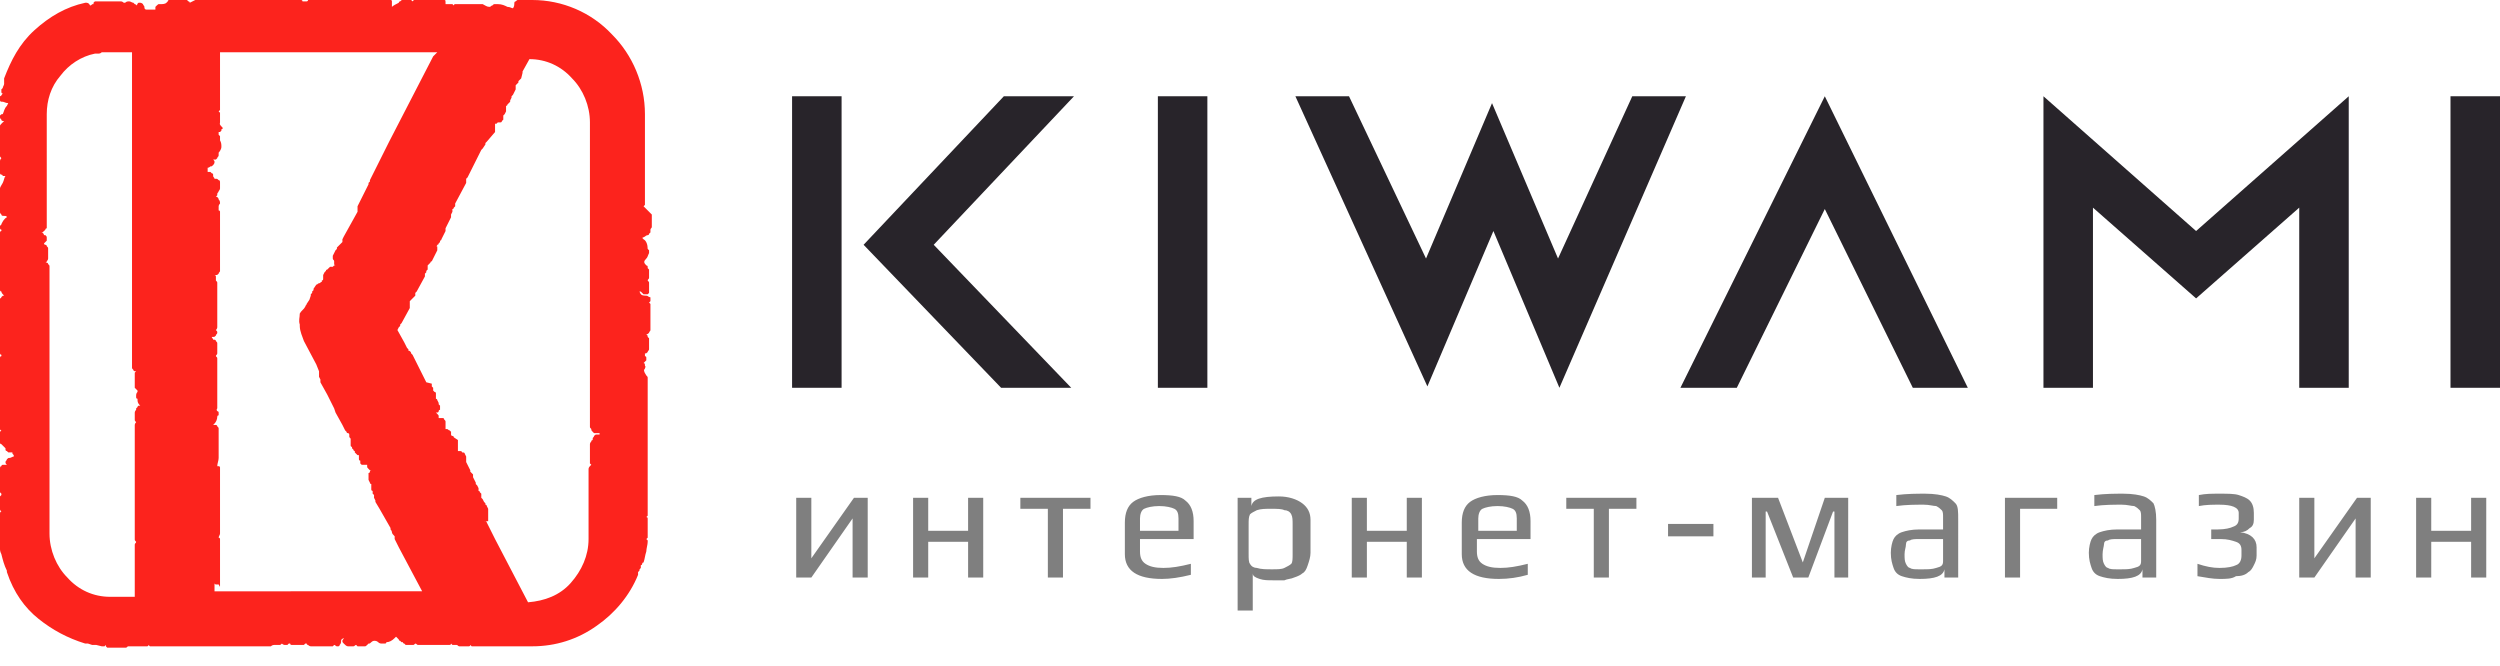
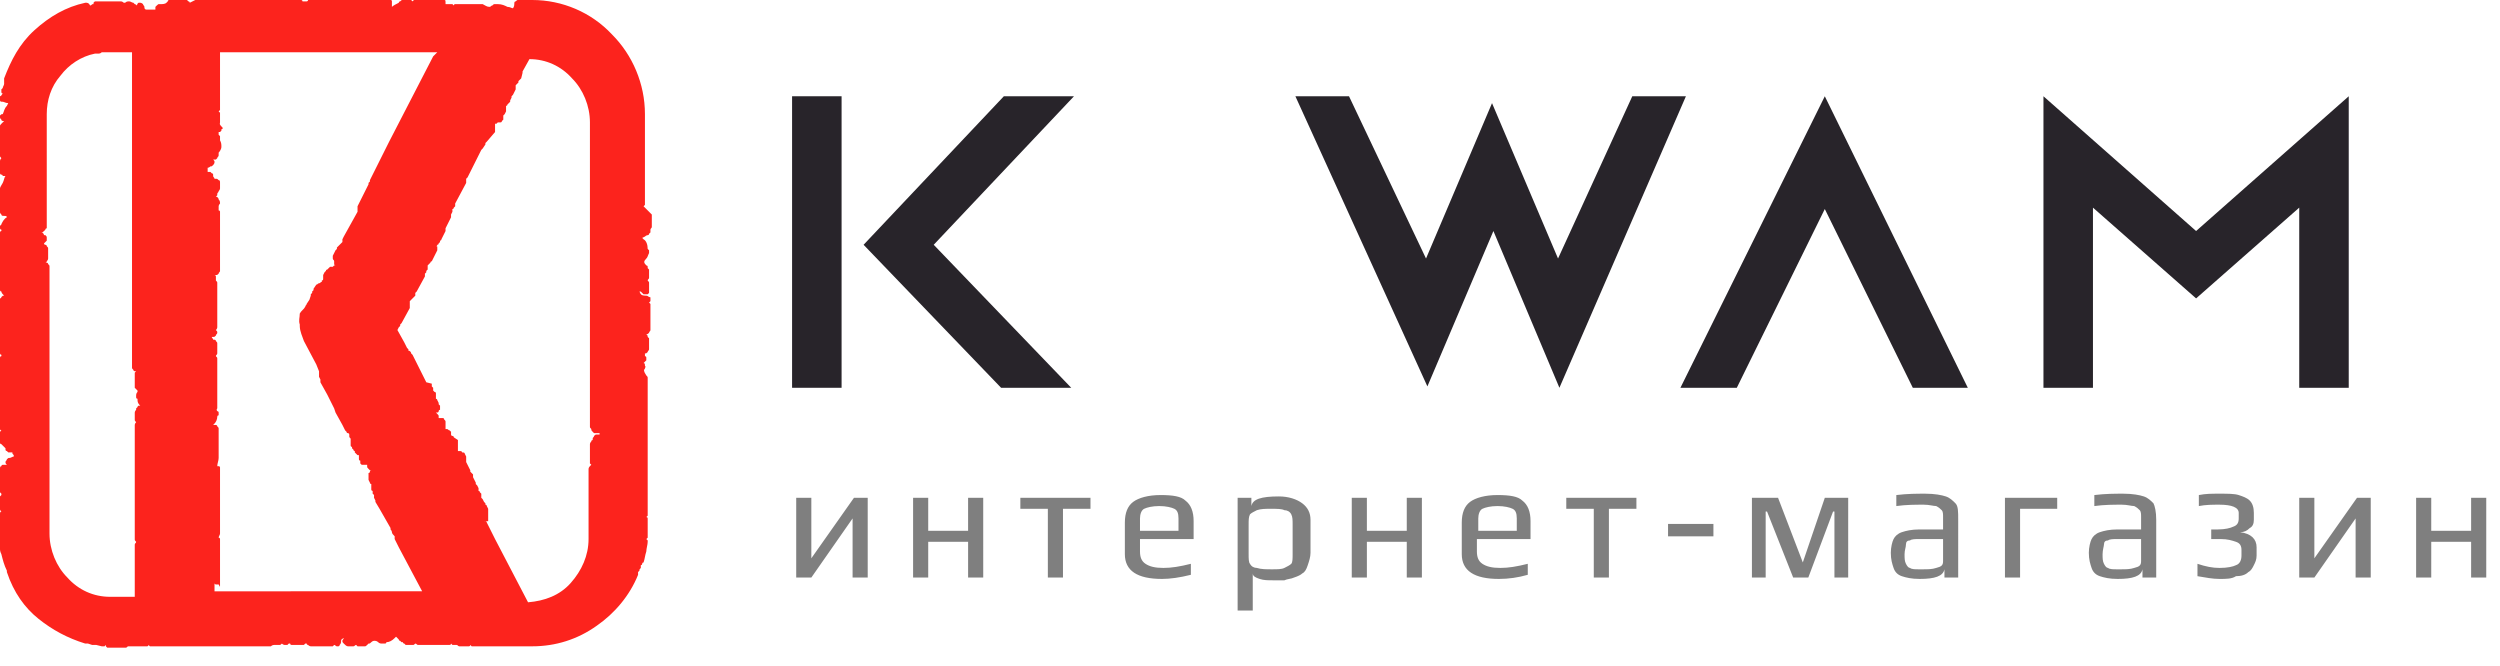
<svg xmlns="http://www.w3.org/2000/svg" version="1.1" id="Слой_1" x="0px" y="0px" viewBox="0 0 181.8 48.4" style="enable-background:new 0 0 181.8 48.4;" xml:space="preserve">
  <style type="text/css">
	.st0{fill:#28242A;}
	.st1{fill:#FC231D;}
	.st2{opacity:0.5;enable-background:new    ;}
</style>
-   <path class="st0" d="M87.8,7h-3.6v21.2h3.6V7z" />
-   <path class="st0" d="M181.8,7h-3.6v21.2h3.6V7z" />
  <path class="st0" d="M61.2,7h-3.6v21.2h3.6V7z" />
  <path class="st0" d="M77.9,28.2l-10-10.4L78.1,7H73L62.8,17.8l10,10.4H77.9z" />
  <path class="st0" d="M126.3,28.2l6.4-13l6.4,13h4L132.7,7l-10.5,21.2H126.3z" />
  <path class="st0" d="M118.7,7l-5.4,11.8l-4.8-11.3l-4.8,11.3L98.1,7h-3.9l9.6,21.1l4.8-11.3l4.8,11.4L122.6,7H118.7z" />
  <path class="st0" d="M152.2,28.2V15.1l7.5,6.6l7.5-6.6v13.1h3.6V7l-11.1,9.8L148.6,7v21.2H152.2z" />
  <path class="st1" d="M46.9,8.3c0-2.2-0.9-4.3-2.4-5.8C43,0.9,40.9,0,38.7,0h-1c-0.1,0-0.1,0-0.2,0.1c-0.1,0-0.1,0.1-0.1,0.2  c0,0.2-0.1,0.3-0.1,0.3c-0.1,0-0.2-0.1-0.4-0.1c-0.2-0.1-0.4-0.2-0.7-0.2c0,0,0,0-0.1,0c0,0-0.1,0-0.1,0c-0.1,0-0.1,0-0.2,0.1  c-0.1,0-0.1,0.1-0.2,0.1c-0.2,0-0.3-0.1-0.5-0.2c0,0-0.1,0-0.1,0h-0.9c0,0-0.1,0-0.1,0c0,0,0,0-0.1,0c-0.1,0-0.1,0-0.2,0  c0,0-0.1,0-0.1,0h-0.4c0,0-0.1,0-0.1,0c0,0-0.1,0-0.1,0.1l0,0c0,0-0.1-0.1-0.1-0.1c0,0-0.1,0-0.1,0h0l-0.4,0C32.4,0,32.4,0,32.3,0  h-1.8c0,0-0.1,0-0.1,0c0,0-0.1,0-0.1,0h0c-0.1,0-0.1,0-0.2,0c0,0-0.1,0.1-0.1,0.1c0,0-0.1-0.1-0.1-0.1C29.8,0,29.7,0,29.7,0h-0.4  c-0.1,0-0.1,0-0.2,0.1C29,0.1,29,0.2,29,0.2c-0.2,0.1-0.4,0.2-0.5,0.3c0-0.1,0-0.2,0-0.4c0-0.1-0.1-0.1-0.1-0.2c0,0-0.1,0-0.1,0  c0,0,0,0-0.1,0c-0.1,0-0.2,0.1-0.2,0.1c0,0-0.1-0.1-0.1-0.1c0,0-0.1,0-0.1,0H23c0,0-0.1,0-0.1,0s-0.1,0.1-0.1,0.1  c0,0-0.1-0.1-0.2-0.1h0c-0.1,0-0.1,0-0.1,0c0,0-0.1,0.1-0.1,0.1c0,0,0,0.1-0.1,0.1l-0.1,0l-0.2,0c0-0.1-0.1-0.1-0.1-0.1  c0,0-0.1-0.1-0.2-0.1h-6.1c0,0,0,0-0.1,0c0,0,0,0-0.1,0h-0.1c0,0-0.1,0-0.1,0c0,0-0.1,0-0.1,0l-0.1,0C15,0,15,0,15,0h-0.7  c0,0-0.1,0-0.1,0l-0.2,0.1l-0.2,0.1c0,0,0-0.1-0.1-0.1c0,0-0.1-0.1-0.1-0.1c0,0-0.1,0-0.1,0h0h-0.1h-1c0,0-0.1,0-0.1,0  c0,0-0.1,0-0.1,0.1c0,0-0.1,0.1-0.1,0.1c-0.1,0.1-0.3,0.1-0.4,0.1h-0.1c-0.1,0-0.1,0-0.2,0.1c0,0-0.1,0.1-0.1,0.1c0,0,0,0.1,0,0.1  v0.1l-0.3,0c-0.1,0-0.2,0-0.3,0c-0.1,0-0.2,0-0.2-0.2c0-0.1-0.1-0.1-0.1-0.2c0,0-0.1-0.1-0.2-0.1c0,0-0.1,0-0.1,0c0,0-0.1,0-0.1,0.1  H10L9.9,0.4v0c0,0,0-0.1-0.1-0.1c0,0-0.1-0.1-0.1-0.1c-0.1,0-0.2-0.1-0.3-0.1c-0.1,0-0.2,0-0.3,0.1c0,0,0,0-0.1,0  c0,0-0.1-0.1-0.2-0.1H8.5H8.4H8.3H7.9c0,0,0,0-0.1,0l-0.2,0c0,0-0.1,0-0.1,0H7.4H7.3c0,0,0,0-0.1,0l-0.1,0c0,0-0.1,0-0.1,0  c0,0-0.1,0-0.1,0c0,0-0.1,0.1-0.1,0.1l0,0.1c-0.1,0-0.1,0-0.2,0.1c0,0-0.1,0-0.1-0.1c0,0-0.1-0.1-0.2-0.1c0,0,0,0-0.1,0  c-1.4,0.3-2.6,1-3.7,2S0.8,4.4,0.3,5.7c0,0,0,0.1,0,0.1c0,0.1,0,0.2,0,0.3c0,0.1-0.1,0.2-0.1,0.3c0,0-0.1,0.1-0.1,0.1  c0,0.1,0,0.1,0,0.1c0,0,0,0.1,0,0.1c0,0,0,0.1,0.1,0.1C0.1,6.9,0.1,7,0,7c0,0,0,0.1,0,0.1v0c0,0.1,0,0.1,0,0.2  c0,0.1,0.1,0.1,0.2,0.1c0.1,0,0.2,0.1,0.4,0.1L0.5,7.7C0.3,7.9,0.3,8.1,0.2,8.3c-0.1,0-0.1,0-0.2,0.1C0,8.4,0,8.4,0,8.4s0,0.1,0,0.1  v0c0,0.1,0,0.1,0.1,0.2c0,0.1,0.1,0.1,0.2,0.1h0c0,0,0,0,0,0C0.2,8.9,0.1,9,0.1,9l0,0C0,9.1,0,9.1,0,9.2c0,0,0,0.1,0,0.1v0.7  c0,0,0,0.1,0,0.1c0,0.1,0,0.2,0,0.3c0,0.1,0,0.2,0,0.2v0.7c0,0.1,0,0.1,0.1,0.2c0,0-0.1,0.1-0.1,0.2v0.1c0,0,0,0.1,0,0.1  c0,0,0,0.1,0,0.1v0.1c0,0,0,0,0,0.1c0,0,0,0,0,0.1v0.2c0,0,0,0.1,0,0.1c0,0,0,0.1,0.1,0.1c0,0,0.1,0,0.1,0.1c0,0,0.1,0,0.1,0h0.1  c-0.1,0.1-0.1,0.3-0.2,0.5C0.1,13.5,0,13.6,0,13.7c0,0,0,0.1,0,0.1v1.6c0,0.1,0,0.1,0.1,0.2c0,0.1,0.1,0.1,0.2,0.1  c0.1,0,0.2,0,0.2,0.1l0,0c-0.2,0.1-0.3,0.3-0.4,0.5c0,0,0,0.1-0.1,0.1c0,0,0,0.1,0,0.1v0c0,0,0,0.1,0,0.1c0,0,0,0.1,0.1,0.1l0,0.1  C0,16.8,0,16.9,0,16.9v1.5c0,0,0,0,0,0.1c0,0,0,0,0,0.1v1.8c0,0,0,0,0,0.1c0,0,0,0,0,0.1V21c0,0,0,0.1,0,0.1c0,0,0,0.1,0.1,0.1  c0,0.1,0.1,0.2,0.2,0.3c-0.1,0-0.1,0-0.2,0.1c0,0,0,0.1-0.1,0.1c0,0,0,0.1,0,0.1v0.1c0,0,0,0.1,0,0.1c0,0,0,0.1,0,0.1v3.2  c0,0,0,0.1,0,0.1c0,0,0,0.1,0,0.1v0.1c0,0,0,0.1,0,0.1c0,0,0,0.1,0.1,0.1c0,0,0,0.1,0,0.1C0,25.9,0,26,0,26v4.1c0,0,0,0,0,0  c0,0,0,0,0,0.1v0.9c0,0,0,0.1,0,0.1c0,0,0,0.1,0.1,0.1c0,0-0.1,0.1-0.1,0.1c0,0,0,0.1,0,0.1v0.6c0,0,0,0.1,0,0.1c0,0,0,0.1,0.1,0.1  c0,0,0.1,0.1,0.1,0.1c0.1,0.1,0.1,0.1,0.2,0.2c0,0,0,0.1,0,0.1c0,0,0,0.1,0.1,0.1c0,0,0.1,0.1,0.1,0.1c0,0,0.1,0,0.1,0h0.2  c0,0.1,0,0.1,0.1,0.2l0,0.1c-0.1,0-0.2,0.1-0.3,0.1c-0.1,0-0.1,0-0.2,0.1c0,0.1-0.1,0.1-0.1,0.2c0,0.1,0,0.1,0.1,0.2H0.3  c0,0-0.1,0-0.1,0s-0.1,0-0.1,0.1C0,33.9,0,34,0,34.1s0,0.2,0,0.3c0,0-0.1,0.1-0.1,0.2v0.2c0,0,0,0,0,0.1c0,0,0,0,0,0.1v0.3  c0,0.1,0,0.1,0,0.2v0c0,0,0,0.1,0,0.2s0,0.1,0.1,0.1l0.1,0.1c0,0,0,0.1,0,0.1h0c0,0-0.1,0.1-0.1,0.1c0,0,0,0.1,0,0.1  c0,0,0,0.1,0,0.1c0,0,0,0.1,0,0.1V37c0,0.1,0,0.1,0.1,0.2C0,37.2,0,37.3,0,37.4v0.1c0,0,0,0.1,0,0.1c0,0,0,0.1,0,0.1  c0,0-0.1,0.1-0.1,0.2v0.5v0.1c0,0,0,0.1,0,0.1c0,0,0,0.1,0,0.1v0.1c0,0,0,0.1,0,0.1c0,0,0,0.1,0,0.1v0c0,0,0,0,0,0.1c0,0,0,0,0,0.1  v0c0,0,0,0.1,0,0.1c0,0,0,0.1,0,0.1v0.1v0c0,0,0,0,0,0v0c0,0.1,0,0.2,0.1,0.4v0c0,0,0,0,0,0c0,0,0,0,0,0c0,0.1,0,0.2,0.1,0.4  c0,0,0,0,0,0s0,0,0,0c0.1,0.4,0.2,0.8,0.4,1.2c0,0,0,0,0,0v0.1C1,43.1,1.8,44.2,2.8,45c1,0.8,2.1,1.4,3.4,1.8c0,0,0,0,0.1,0l0.1,0  l0.3,0.1h0.1h0.1c0,0,0.1,0,0.1,0l0.4,0.1h0c0.1,0,0.1,0,0.2,0c0,0,0.1-0.1,0.1-0.1c0,0,0,0,0,0.1c0,0,0.1,0.1,0.1,0.1  c0,0,0.1,0,0.1,0h1.2c0.1,0,0.1,0,0.2-0.1h0.1C9.4,47,9.5,47,9.5,47h1.1c0,0,0.1,0,0.1,0c0,0,0.1,0,0.1-0.1c0,0,0.1,0.1,0.1,0.1  c0,0,0.1,0,0.1,0h6.7c0,0,0,0,0.1,0c0,0,0,0,0.1,0h1.6c0.1,0,0.1,0,0.2,0c0.1-0.1,0.2-0.1,0.3-0.1c0,0,0.1,0,0.1,0c0,0,0.1,0,0.1,0  h0.1c0.1,0,0.1,0,0.2-0.1c0.1,0.1,0.2,0.1,0.2,0.1h0.1c0,0,0.1,0,0.1,0c0,0,0.1-0.1,0.1-0.1H21h0.1c0,0.1,0.1,0.1,0.1,0.1  c0,0,0.1,0,0.2,0h0.1c0.1,0,0.1,0,0.1,0c0,0,0.1,0,0.1,0H22c0,0,0.1,0,0.1,0c0,0,0.1-0.1,0.1-0.1c0,0,0.1,0,0.1,0  c0,0.1,0.1,0.1,0.1,0.1c0,0,0.1,0.1,0.2,0.1h0.5h0.1c0,0,0.1,0,0.1,0h0.8c0.1,0,0.1,0,0.1,0c0,0,0.1-0.1,0.1-0.1  c0.1,0,0.1,0.1,0.2,0.1c0,0,0.1,0,0.1,0c0.1,0,0.1-0.1,0.1-0.1c0,0,0.1-0.1,0.1-0.2c0-0.2,0-0.2,0.2-0.3c0,0.1-0.1,0.1-0.1,0.2  s0,0.1,0.1,0.2c0.1,0.1,0.2,0.2,0.3,0.2c0,0,0.1,0,0.1,0h0.2c0,0,0.1,0,0.1,0c0.1,0,0.1-0.1,0.2-0.1c0,0,0.1,0.1,0.1,0.1  c0,0,0.1,0,0.1,0h0.4c0.1,0,0.1,0,0.2-0.1c0,0,0.1-0.1,0.1-0.1c0.1,0,0.1,0,0.2-0.1c0.1-0.1,0.2-0.1,0.2-0.1c0.1,0,0.2,0,0.3,0.1  c0.1,0.1,0.2,0.1,0.3,0.1h0.1c0,0,0.1,0,0.1,0c0,0,0.1,0,0.1-0.1h0c0.2,0,0.4-0.1,0.6-0.3l0.1-0.1l0.1,0.1l0.1,0.1  c0,0,0,0.1,0.1,0.1c0,0,0.1,0.1,0.1,0.1c0,0,0.1,0,0.1,0c0,0,0,0.1,0.1,0.1c0,0,0.1,0.1,0.1,0.1c0,0,0.1,0,0.1,0H30  c0.1,0,0.1,0,0.2-0.1c0.1,0,0.1,0.1,0.2,0.1h0.4c0,0,0.1,0,0.1,0h0c0,0,0,0,0.1,0h0.2h0.1h0c0,0,0.1,0,0.1,0h1.2c0,0,0.1,0,0.1,0  c0,0,0.1,0,0.1-0.1v0l0.1,0.1c0,0,0.1,0,0.1,0c0.1,0,0.1,0,0.2,0c0.1,0,0.1,0.1,0.2,0.1h0.6c0,0,0.1,0,0.1,0c0,0,0.1,0,0.1-0.1  c0,0,0.1,0.1,0.1,0.1c0,0,0.1,0,0.1,0h4.3c1.7,0,3.3-0.5,4.7-1.5c1.3-0.9,2.4-2.2,3-3.7c0-0.1,0-0.1,0-0.2c0,0,0.1-0.1,0.1-0.1  c0-0.1,0-0.1,0.1-0.2c0,0,0-0.1,0-0.1c0,0,0-0.1,0-0.1c0,0,0,0,0,0h0c0,0,0.1,0,0.1-0.1c0,0,0-0.1,0.1-0.1c0.1-0.3,0.1-0.5,0.2-0.8  c0-0.2,0.1-0.5,0.1-0.7c0-0.1,0-0.1,0-0.1c0,0-0.1-0.1-0.1-0.1c0,0,0,0,0,0c0,0,0.1-0.1,0.1-0.1c0,0,0-0.1,0-0.1v-0.5v-0.7  c0,0,0-0.1,0-0.1c0,0,0-0.1-0.1-0.1c0,0,0.1-0.1,0.1-0.1c0,0,0-0.1,0-0.1v-0.1c0,0,0,0,0-0.1c0-0.1,0-0.1,0-0.2c0,0,0-0.1,0-0.1  v-0.4v-2.5v-0.5c0,0,0-0.1,0-0.1c0,0,0-0.1,0-0.1v-0.5c0,0,0,0,0-0.1c0,0,0,0,0-0.1v-0.6c0,0,0-0.1,0-0.1c0,0,0-0.1,0-0.1v-2.1  c0,0,0-0.1,0-0.1c0,0,0-0.1,0-0.1v-1.4c0,0,0,0,0-0.1c0,0,0,0,0-0.1v-0.4c0-0.1,0-0.1-0.1-0.2c-0.2-0.3-0.2-0.4-0.1-0.5  c0-0.1,0.1-0.1,0-0.2c0-0.1,0-0.2-0.1-0.2c0.1-0.1,0.1-0.1,0.2-0.2c0-0.1,0-0.1,0-0.2c0-0.1-0.1-0.1-0.1-0.1c0,0,0-0.1,0-0.1v-0.1  c0.1,0,0.1,0,0.2-0.1c0-0.1,0.1-0.1,0.1-0.2v-0.1c0,0,0-0.1,0-0.1c0,0,0-0.1,0-0.1v-0.1v-0.3c0-0.1,0-0.1,0-0.1c0,0-0.1-0.1-0.1-0.1  c0-0.1,0-0.1-0.1-0.2c0.1,0,0.1,0,0.2-0.1c0-0.1,0.1-0.1,0.1-0.2v-0.3v-1.5c0,0,0-0.1,0-0.1c0,0-0.1-0.1-0.1-0.1  c0,0,0.1-0.1,0.1-0.1c0-0.1,0-0.1,0-0.2c0-0.1,0-0.1-0.1-0.1c0,0-0.1-0.1-0.2-0.1c-0.4,0-0.4-0.1-0.5-0.3c0,0,0.1,0,0.1,0l0,0  c0,0,0,0,0.1,0.1c0,0,0.1,0.1,0.1,0.1c0,0,0.1,0,0.1,0c0.1,0,0.1,0,0.2,0l0,0c0,0,0.1-0.1,0.1-0.1c0,0,0-0.1,0-0.1v-0.6  c0-0.1,0-0.1-0.1-0.2c0-0.1,0.1-0.1,0.1-0.2v-0.5c0,0,0-0.1,0-0.1c0,0-0.1-0.1-0.1-0.1c0,0,0-0.1,0-0.1c0,0,0-0.1-0.1-0.1  c-0.2-0.2-0.2-0.3,0-0.5c0.1-0.1,0.1-0.2,0.2-0.4c0,0,0-0.1,0-0.1c0,0,0-0.1,0-0.1c0,0-0.1-0.1-0.1-0.1c0-0.3-0.1-0.6-0.3-0.7  l-0.1-0.1l0.2-0.1c0,0,0.1-0.1,0.2-0.1c0,0,0.1,0,0.1-0.1c0,0,0.1-0.1,0.1-0.1c0,0,0-0.1,0-0.1c0,0,0-0.1,0-0.1  c0-0.1,0.1-0.1,0.1-0.2v-0.8c0,0,0-0.1,0-0.1S46.8,15,46.8,15c0,0,0,0,0,0c0,0,0.1-0.1,0.1-0.1c0,0,0-0.1,0-0.1v-2.1  c0,0,0-0.1,0-0.1c0,0,0-0.1,0-0.1V12c0,0,0-0.1,0-0.1c0,0,0-0.1,0-0.1L46.9,8.3z M35.5,37.2c0,0,0-0.1,0-0.1c0,0,0-0.1,0-0.1  l-0.1-0.2c0,0,0-0.1-0.1-0.1c0,0,0-0.1,0-0.1l-0.1-0.1v0v0l-0.1-0.2c0,0-0.1-0.1-0.1-0.1c0,0,0-0.1,0-0.1l0-0.1l0-0.1v0v0l-0.1-0.1  c0,0,0-0.1-0.1-0.1c0,0,0-0.1,0-0.1l0-0.1l-0.1-0.2c0,0,0,0-0.1-0.1c0,0,0,0,0,0c0,0,0-0.1,0-0.1l-0.1-0.2l-0.1-0.2l0,0v0v0l0-0.1  c0,0,0,0,0-0.1l-0.1-0.1c0,0-0.1-0.1-0.1-0.1c0,0,0-0.1,0-0.1L34,33.8l-0.1-0.2c0,0,0,0,0-0.1c0,0,0,0,0-0.1v0l0-0.1c0,0,0,0,0-0.1  l-0.1-0.2c0-0.1-0.1-0.1-0.2-0.1c0-0.1-0.1-0.1-0.2-0.1h0h-0.1c0,0,0-0.1,0-0.1c0,0,0,0,0,0c0,0,0-0.1,0-0.1c0-0.1,0-0.1,0-0.2  c0,0,0-0.1,0-0.1c0,0,0-0.1,0-0.1c0-0.1,0-0.1,0-0.2L33,31.8c0,0,0-0.1-0.1-0.1c0,0-0.1,0-0.1-0.1c0,0,0,0,0,0c0,0,0-0.1,0-0.1  c0,0,0-0.1,0-0.1v0c0,0-0.1-0.1-0.1-0.1c-0.1,0-0.1-0.1-0.2-0.1h-0.1c0-0.1,0-0.2,0-0.3c0,0,0-0.1,0-0.1c0,0,0-0.1,0-0.1  c0-0.1,0-0.1-0.1-0.2c0-0.1-0.1-0.1-0.1-0.1c-0.1,0-0.1,0-0.2,0h-0.1c0,0,0-0.1,0-0.1c0-0.1,0-0.1-0.1-0.2c0,0-0.1-0.1-0.1-0.1l0,0  v0l0.1,0c0,0,0.1,0,0.1-0.1c0,0,0-0.1,0.1-0.1c0-0.1,0-0.1,0-0.2c0,0,0-0.1,0-0.1l0,0c0,0,0,0-0.1-0.1c0,0,0-0.1,0-0.1l-0.1-0.2  c0,0,0-0.1-0.1-0.1c0,0,0-0.1,0-0.1v0v0v0l0-0.1l0,0v-0.1l0-0.1c0,0,0,0,0,0c0,0,0-0.1-0.1-0.1c0,0-0.1-0.1-0.1-0.1  c0-0.1,0-0.1,0-0.2l-0.1-0.1c0,0,0,0,0-0.1c0,0,0,0,0-0.1v0L31,27.8v0l0,0c0,0,0,0,0,0l-0.6-1.2l-0.4-0.8v0l-0.1-0.1  c0-0.1-0.1-0.2-0.2-0.2c0-0.1,0-0.1,0-0.1l-0.1-0.1v0c0,0,0,0,0,0l-0.2-0.4l-0.5-0.9l0.1-0.2c0,0,0,0,0,0c0,0,0,0,0,0l0.1-0.1  c0,0,0-0.1,0-0.1c0,0,0.1-0.1,0.1-0.1l0.6-1.1v0c0,0,0,0,0-0.1c0,0,0,0,0-0.1l0-0.1c0,0,0-0.1,0-0.1s0-0.1,0-0.1c0,0,0,0,0,0  c0.1-0.1,0.2-0.2,0.3-0.3c0,0,0.1-0.1,0.1-0.1l0-0.1c0,0,0-0.1,0-0.1c0,0,0,0,0.1-0.1l0.6-1.1c0,0,0-0.1,0-0.1c0,0,0,0,0-0.1  l0.1-0.1c0,0,0,0,0,0v0l0-0.1v0v0l0.1-0.1c0,0,0-0.1,0-0.1c0,0,0-0.1,0-0.1c0,0,0,0,0-0.1l0.1-0.1l0.1-0.1c0,0,0-0.1,0.1-0.1  l0.4-0.8c0,0,0-0.1,0-0.2c0-0.1,0-0.1-0.1-0.1c0,0,0.1,0,0.1-0.1c0,0,0.1,0,0.1-0.1c0,0,0.1-0.1,0.1-0.1c0,0,0-0.1,0-0.1  c0.1,0,0.1-0.1,0.1-0.1l0.3-0.6c0,0,0,0,0-0.1l0-0.1l0.4-0.8v0c0,0,0,0,0-0.1l0-0.1l0.1-0.2c0,0,0-0.1,0-0.1c0,0,0-0.1,0-0.1  c0,0,0.1,0,0.1-0.1c0,0,0.1-0.1,0.1-0.1l0,0c0,0,0,0,0-0.1c0,0,0,0,0-0.1l0.8-1.5c0,0,0,0,0-0.1c0,0,0,0,0-0.1c0,0,0-0.1,0-0.1  c0,0,0.1-0.1,0.1-0.1l1-2v0l0.1-0.1l0.2-0.3c0,0,0-0.1,0-0.1c0,0,0.1-0.1,0.1-0.1L36,9.6c0,0,0-0.1,0-0.1c0-0.1,0-0.1,0-0.1  c0,0,0,0,0-0.1c0-0.1,0-0.1,0-0.2C36,9,36,9,36,9c0,0,0.1,0,0.1,0c0,0,0.1-0.1,0.1-0.1h0.1c0,0,0.1,0,0.1,0c0,0,0.1,0,0.1-0.1  c0,0,0.1-0.1,0.1-0.1l0-0.1c0,0,0,0,0-0.1c0,0,0,0,0-0.1l0.1-0.1c0,0,0,0,0,0c0,0,0,0,0,0l0.1-0.2c0,0,0,0,0-0.1l0-0.1v0  c0,0,0-0.1,0-0.2c0,0,0.1,0,0.1-0.1c0,0,0.1-0.1,0.1-0.1c0,0,0,0,0.1-0.1l0-0.1v0v0l0.1-0.2c0,0,0-0.1,0-0.1c0,0,0.1-0.1,0.1-0.1  l0.1-0.2v0l0,0l0.1-0.2l0-0.1c0,0,0,0,0-0.1l0-0.1l0.1-0.1v0v0l0.1-0.1c0,0,0,0,0,0c0,0,0,0,0,0l0-0.1l0.1-0.1l0.1-0.1L38,5.3v0  l0-0.1c0,0,0,0,0,0c0,0,0,0,0,0l0.5-0.9c1.2,0,2.3,0.5,3.1,1.4c0.8,0.8,1.3,2,1.3,3.2v14.1c0,0,0,0,0,0.1c0,0,0,0.1,0,0.1v0.1  c0,0,0,0,0,0.1c0,0,0,0,0,0.1v6.2c0,0,0,0,0,0.1c0,0,0,0,0,0.1v1.1c0,0.1,0,0.1,0.1,0.2c0,0.1,0,0.1,0.1,0.2c0,0,0.1,0.1,0.1,0.1  c0,0,0.1,0,0.1,0h0.3c0,0,0,0.1,0,0.1c-0.1,0-0.2,0-0.2,0c-0.1,0-0.1,0-0.2,0.1c0,0.1-0.1,0.1-0.1,0.2c0,0,0,0.1,0,0.1  c-0.1,0-0.1,0.1-0.1,0.1c0,0-0.1,0.1-0.1,0.2v0.3c0,0,0,0,0,0v1c0,0,0,0.1,0,0.1c0,0,0.1,0.1,0.1,0.1c0,0-0.1,0.1-0.1,0.1  c0,0-0.1,0.1-0.1,0.2v0.1c0,0,0,0,0,0c0,0,0,0,0,0v0.2v0c0,0,0,0.1,0,0.1c0,0,0,0.1,0,0.1v1c0,0,0,0.1,0,0.1c0,0,0,0.1,0,0.1v0.3  v1.7v0.2c0,0,0,0,0,0.1c0,0,0,0,0,0.1v1c0,1.2-0.5,2.3-1.3,3.2s-1.9,1.3-3.1,1.4l-2.4-4.6c0,0,0,0,0,0c0,0,0,0,0,0l-0.1-0.2  l-0.4-0.8c0,0,0,0,0,0v0v0l-0.1-0.2c0-0.1-0.1-0.1-0.2-0.1H35.5z M16,42.6C16,42.6,16,42.5,16,42.6v-2.9c0,0,0-0.1,0-0.1  c0,0,0-0.1,0-0.1v-0.2c0,0,0-0.1,0-0.1c0,0,0-0.1-0.1-0.1c0-0.1,0.1-0.2,0.1-0.3c0,0,0-0.1,0-0.1v-1.2c0,0,0,0,0,0c0,0,0,0,0,0V35  c0,0,0-0.1,0-0.1c0,0,0-0.1,0-0.1v0v-0.3c0,0,0,0,0,0c0,0,0,0,0,0v-0.2c0,0,0,0,0,0c0,0,0,0,0,0v-0.2c0,0,0-0.1,0-0.1  c0,0,0-0.1-0.1-0.1c0,0,0,0-0.1,0c0-0.2,0.1-0.4,0.1-0.6l0-0.1c0,0,0,0,0-0.1v-1.9c0-0.1,0-0.1-0.1-0.2c0-0.1-0.1-0.1-0.2-0.1  c0,0-0.1,0-0.1,0l0.1-0.1c0.1-0.1,0.2-0.3,0.2-0.5c0,0,0-0.1,0.1-0.1c0,0,0-0.1,0-0.1c0,0,0-0.1,0-0.1c0,0,0-0.1-0.1-0.1  c0,0-0.1-0.1,0-0.2c0,0,0-0.1,0-0.2v-1.3c0,0,0-0.1,0-0.1c0,0,0-0.1,0-0.1v-0.2c0,0,0,0,0,0v-0.1c0,0,0-0.1,0-0.1v-1.3c0,0,0,0,0,0  c0,0,0,0,0-0.1v-0.1c0-0.1,0-0.1-0.1-0.2c0-0.1,0.1-0.1,0.1-0.2V25c0-0.1,0-0.1-0.1-0.2c0-0.1-0.1-0.1-0.2-0.1  c0-0.1-0.1-0.1-0.1-0.2h0.1c0.1,0,0.1,0,0.2-0.1c0-0.1,0.1-0.1,0.1-0.2v0c0-0.1,0-0.1-0.1-0.2c0,0,0.1-0.1,0.1-0.2v-3.2  c0-0.1,0-0.1-0.1-0.2c0,0,0,0,0-0.1c0-0.1,0-0.1,0-0.2c0-0.1-0.1-0.1-0.1-0.1h0v0h0.1c0.1,0,0.1,0,0.2-0.1c0-0.1,0.1-0.1,0.1-0.2  v-0.3c0,0,0,0,0,0c0,0,0,0,0,0v-3.3c0,0,0-0.1,0-0.1c0,0,0-0.1,0-0.1v-0.4c0,0,0-0.1,0-0.1c0,0,0-0.1-0.1-0.1l0-0.1  c0-0.1,0-0.1,0-0.2v0c0,0,0-0.1,0.1-0.2c0-0.1,0-0.2-0.1-0.3c0-0.1-0.1-0.2-0.2-0.2l0,0c0,0,0.1-0.1,0.1-0.1c0,0,0-0.1,0-0.1  c0-0.1,0.1-0.1,0.1-0.2c0,0,0.1-0.1,0.1-0.2v-0.4c0-0.1,0-0.2-0.1-0.2c-0.1-0.1-0.1-0.1-0.2-0.1h-0.1c0-0.1-0.1-0.1-0.1-0.2  c0,0,0-0.1,0-0.1c0,0,0-0.1-0.1-0.1c0,0-0.1-0.1-0.1-0.1c0,0-0.1,0-0.1,0h-0.1l0-0.1c0-0.1,0-0.1,0-0.2c0,0,0.1,0,0.2-0.1  c0.1,0,0.1,0,0.2-0.1c0,0,0.1-0.1,0.1-0.2c0-0.1,0-0.1-0.1-0.2c0,0,0,0,0,0h0.1c0,0,0.1,0,0.1,0c0,0,0.1-0.1,0.1-0.1  c0-0.1,0.1-0.1,0.1-0.2c0-0.1,0-0.2,0-0.2c0.1-0.1,0.2-0.3,0.2-0.4c0-0.2,0-0.3-0.1-0.5c0,0,0,0,0-0.1c0,0,0-0.1,0-0.1  c0,0,0-0.1,0-0.1l-0.1-0.1c0-0.1,0-0.1,0-0.2l0,0l0.1,0c0,0,0.1-0.1,0.1-0.1c0,0,0-0.1,0-0.1c0.1,0,0.1-0.1,0.1-0.1  C15.9,9,16,9,16,8.9V8.3c0,0,0-0.1,0-0.1c0,0-0.1-0.1-0.1-0.1c0,0,0.1-0.1,0.1-0.1c0,0,0-0.1,0-0.1c0,0,0-0.1,0-0.1c0,0,0-0.1,0-0.1  V6.8c0,0,0,0,0,0V6.2c0,0,0,0,0-0.1c0,0,0,0,0-0.1V3.8h13.6c0.1,0,0.1,0,0.1,0H30c0.1,0,0.1,0,0.2,0l0.1,0c0,0,0.1,0,0.1,0h1.4  L31.6,4l-0.1,0.1l-3.2,6.2c0,0,0,0,0,0v0l-1.4,2.8c0,0,0,0.1,0,0.1c0,0-0.1,0.1-0.1,0.1l0,0.1c0,0,0,0,0,0c0,0,0,0,0,0l-0.8,1.6  c0,0,0,0,0,0.1c0,0,0,0,0,0.1l0,0c0,0,0,0.1,0,0.1c0,0,0,0,0,0.1v0c0,0,0,0,0,0v0l-1,1.8l-0.1,0.2v0l0,0.1c0,0,0,0,0,0v0l0,0.1  L24.5,18c0,0,0,0.1,0,0.1c0,0-0.1,0.1-0.1,0.1l-0.2,0.4c0,0,0,0.1,0,0.1s0,0.1,0,0.1c0,0.1,0.1,0.1,0.1,0.2c0,0,0,0,0,0  c0,0.1,0,0.1,0,0.2c0,0,0,0.1,0.1,0.1c0,0-0.1,0-0.1,0c0,0-0.1,0.1-0.1,0.1h-0.1c0,0-0.1,0-0.1,0c0,0-0.1,0.1-0.1,0.1  c0,0-0.1,0.1-0.1,0.1c0,0-0.1,0-0.1,0.1c0,0-0.1,0.1-0.1,0.1L23.5,20c0,0,0,0.1,0,0.1c0,0.1,0,0.1,0,0.2c0,0,0,0.1-0.1,0.1  c0,0,0,0.1,0,0.1c-0.1,0-0.1,0.1-0.2,0.1c-0.1,0-0.1,0.1-0.2,0.1l-0.2,0.3c0,0,0,0.1,0,0.1c0,0-0.1,0.1-0.1,0.1c0,0,0,0.1,0,0.1  c0,0-0.1,0.1-0.1,0.1l0,0.1l-0.1,0.3l-0.2,0.3v0c0,0.1-0.1,0.1-0.1,0.2v0v0c-0.1,0.2-0.3,0.3-0.4,0.5c0,0,0,0,0,0v0  c0,0.3-0.1,0.5,0,0.8c0,0,0,0,0,0v0.1c0,0.4,0.2,0.8,0.3,1.1l0.9,1.7c0,0,0,0,0,0v0l0.2,0.5l0,0c0,0,0,0,0,0.1l0,0.1c0,0,0,0,0,0.1  c0,0,0,0,0,0.1l0.1,0.2c0,0,0,0,0,0.1c0,0,0,0,0,0.1l0.5,0.9l0.5,1l0.1,0.3l0.5,0.9v0l0.2,0.4v0l0.1,0.1c0,0,0,0.1,0.1,0.1  c0,0,0.1,0,0.1,0.1c0,0,0,0.1,0,0.1v0c0,0.1,0,0.1,0.1,0.2c0,0.1,0,0.1,0,0.2c0,0,0,0,0,0.1c0,0,0,0,0,0.1l0,0.1c0,0,0,0.1,0.1,0.1  c0,0,0,0.1,0,0.1l0.1,0.1c0,0,0,0.1,0.1,0.1c0,0,0,0.1,0,0.1l0,0l0,0c0,0,0,0,0,0l0.1,0.1c0,0,0.1,0.1,0.1,0.1c0,0,0.1,0,0.1,0l0,0  c0,0.1,0,0.2,0,0.3c0,0,0,0.1,0.1,0.1c0,0.1,0,0.1,0,0.2v0c0,0,0.1,0.1,0.1,0.1l0.1,0c0.1,0,0.1,0,0.2,0h0.1c0,0,0,0.1,0,0.1  c0,0.1,0,0.1,0.1,0.2c0,0,0.1,0.1,0.1,0.1l0.1,0v0h0c0,0-0.1,0-0.1,0.1c0,0,0,0.1-0.1,0.1c0,0,0,0.1,0,0.1s0,0.1,0,0.1v0  c0,0,0,0,0,0c0,0,0,0,0,0l0,0.1c0,0,0,0,0,0.1c0,0,0,0.1,0,0.1l0.1,0.2c0,0,0,0.1,0.1,0.1c0,0,0,0.1,0,0.1v0l0,0.1c0,0,0,0,0,0  c0,0,0,0,0,0.1l0,0.1c0,0,0,0,0,0v0c0,0.1,0.1,0.1,0.1,0.1c0,0.1,0,0.1,0,0.2l0.1,0.1c0,0,0,0,0,0.1c0,0,0,0,0,0.1v0l0.1,0.2l0,0  c0,0,0,0,0,0.1l0.3,0.5l0.4,0.7l0.4,0.7c0,0,0,0,0,0.1c0,0,0.1,0.1,0.1,0.2c0,0.1,0.1,0.2,0.2,0.3c0,0.1,0,0.1,0,0.2l0.1,0.2v0  l0.2,0.4l1.7,3.2H15.6v-0.8c0,0.1,0,0.1,0,0.2c0,0.1,0.1,0.1,0.1,0.1c0.1,0,0.1,0,0.2,0C16,42.7,16,42.7,16,42.6z M9.9,27  c0,0-0.1,0.1-0.1,0.1c0,0,0,0.1,0,0.1v0.2c0,0,0,0.1,0,0.1c0,0,0,0.1,0,0.1v0.3c0,0.1,0,0.1,0,0.2c0,0,0,0.1,0,0.1  c0,0,0.1,0.1,0.1,0.1c0,0,0,0,0.1,0.1L10,28.5c-0.1,0.1-0.1,0.2-0.1,0.3c0,0,0,0.1,0,0.1c0,0,0,0.1,0.1,0.1c0,0,0,0,0,0.1  c0,0.2,0.1,0.3,0.2,0.4l-0.1,0c0,0-0.1,0-0.1,0.1c0,0-0.1,0.1-0.1,0.1c0,0,0,0.1,0,0.1c0,0-0.1,0.1-0.1,0.2v0.5c0,0.1,0,0.1,0.1,0.2  c0,0-0.1,0.1-0.1,0.2v0.5V32c0,0,0,0.1,0,0.1c0,0,0,0.1,0,0.1v0.2c0,0,0,0,0,0.1c0,0,0,0.1,0,0.1V33c0,0,0,0,0,0.1c0,0,0,0,0,0v0.2  v5.9c0,0.1,0,0.1,0.1,0.2v0c0,0.1-0.1,0.1-0.1,0.2v3.8H8c-1.2,0-2.3-0.5-3.1-1.4c-0.8-0.8-1.3-2-1.3-3.2v-8.5c0-0.1,0-0.1,0-0.1  c0,0,0-0.1,0-0.1v-0.6c0,0,0,0,0-0.1c0,0,0,0,0-0.1v-6.3v-0.7c0,0,0,0,0-0.1c0,0,0,0,0-0.1v-0.2c0,0,0,0,0-0.1c0,0,0,0,0-0.1v-0.8  c0,0,0-0.1,0-0.1c0,0,0-0.1,0-0.1v-0.8v-0.2c0,0,0-0.1,0-0.1c0,0,0-0.1,0-0.1v-0.1c0-0.1,0-0.1-0.1-0.2c0-0.1-0.1-0.1-0.2-0.1h0h0  c0.1,0,0.1-0.1,0.1-0.1c0,0,0.1-0.1,0.1-0.2v-0.2c0,0,0-0.1,0-0.1c0,0,0-0.1,0-0.1v-0.3c0-0.1,0-0.1-0.1-0.2c0,0,0-0.1-0.1-0.1  s-0.1-0.1-0.1-0.1c0.1-0.1,0.1-0.1,0.2-0.2c0-0.1,0-0.1,0-0.2c0-0.1,0-0.1-0.1-0.2l-0.1,0c0-0.1-0.1-0.2-0.2-0.2h0  c0.1,0,0.1,0,0.2-0.1c0,0,0.1-0.1,0.1-0.1c0,0,0,0,0,0c0,0,0-0.1,0.1-0.1c0,0,0-0.1,0-0.1v-0.4c0,0,0-0.1,0-0.1c0,0,0-0.1,0-0.1  v-0.5v-0.6c0,0,0-0.1,0-0.1c0,0,0-0.1,0-0.1v-0.2c0,0,0,0,0-0.1c0,0,0,0,0-0.1v-0.7V8.3c0-1,0.3-2,1-2.8c0.6-0.8,1.5-1.4,2.5-1.6  h0.1h0.1c0.1,0,0.2,0,0.3-0.1c0.1,0,0.2,0,0.3,0h0.3h1.6v9.3c0,0,0,0,0,0c0,0,0,0,0,0v1.1c0,0,0,0.1,0,0.1c0,0,0,0.1,0,0.1v0.1  c0,0,0,0,0,0.1c0,0,0,0,0,0.1v0.5v0.1c0,0,0,0.1,0,0.1c0,0,0,0.1,0,0.1v7.3v0.8c0,0,0,0,0,0.1c0,0,0,0,0,0.1v0.2c0,0,0,0.1,0,0.1  c0,0,0,0.1,0,0.1v0.6c0,0,0,0,0,0c0,0,0,0,0,0v0.2c0,0,0,0.1,0,0.1c0,0,0,0.1,0,0.1v1v0.2c0,0,0,0.1,0,0.1c0,0,0,0.1,0,0.1v0.1  c0,0.1,0,0.1,0.1,0.2c0,0.1,0.1,0.1,0.2,0.1h0.1L9.9,27z" />
  <path class="st2" d="M63.1,36.2V42H62v-4.3l-3,4.3h-1.1v-5.8h1.1v4.4l3.1-4.4H63.1z M66.4,36.2h1.1v2.4h2.9v-2.4h1.1V42h-1.1v-2.6  h-2.9V42h-1.1V36.2z M76.2,37h-2v-0.8h5.1V37h-2v5h-1.1V37z M84.5,42.1c-1.8,0-2.7-0.6-2.7-1.8v-2.3c0-0.7,0.2-1.2,0.6-1.5  c0.4-0.3,1.1-0.5,2-0.5c0.9,0,1.5,0.1,1.8,0.4c0.4,0.3,0.6,0.8,0.6,1.5v1.3h-3.9v0.9c0,0.4,0.1,0.7,0.4,0.9s0.7,0.3,1.3,0.3  c0.6,0,1.2-0.1,2-0.3v0.8C85.8,42,85.1,42.1,84.5,42.1z M85.7,38.6v-0.9c0-0.4-0.1-0.6-0.3-0.7c-0.2-0.1-0.6-0.2-1.1-0.2  c-0.5,0-0.9,0.1-1.1,0.2c-0.2,0.1-0.3,0.4-0.3,0.7v0.9H85.7z M89.9,36.2h1.1v0.6c0.1-0.5,0.7-0.7,2-0.7c0.7,0,1.3,0.2,1.7,0.5  c0.4,0.3,0.6,0.7,0.6,1.2v2.4c0,0.3-0.1,0.6-0.2,0.9c-0.1,0.3-0.2,0.5-0.4,0.6c-0.1,0.1-0.3,0.2-0.6,0.3c-0.2,0.1-0.5,0.1-0.7,0.2  c-0.2,0-0.5,0-0.8,0c-0.4,0-0.7,0-1-0.1c-0.3-0.1-0.5-0.2-0.5-0.4v2.7h-1.1V36.2z M92.5,41.4c0.4,0,0.7,0,0.9-0.1  c0.2-0.1,0.4-0.2,0.5-0.3s0.1-0.4,0.1-0.7v-2.1c0-0.4,0-0.6-0.1-0.8c-0.1-0.2-0.3-0.3-0.5-0.3c-0.2-0.1-0.5-0.1-1-0.1  c-0.4,0-0.7,0-1,0.1c-0.2,0.1-0.4,0.2-0.5,0.3c-0.1,0.2-0.1,0.4-0.1,0.8v2.1c0,0.3,0,0.6,0.1,0.7c0.1,0.2,0.3,0.3,0.5,0.3  C91.7,41.4,92.1,41.4,92.5,41.4z M98.3,36.2h1.1v2.4h2.9v-2.4h1.1V42h-1.1v-2.6h-2.9V42h-1.1V36.2z M109,42.1  c-1.8,0-2.7-0.6-2.7-1.8v-2.3c0-0.7,0.2-1.2,0.6-1.5c0.4-0.3,1.1-0.5,2-0.5c0.9,0,1.5,0.1,1.8,0.4c0.4,0.3,0.6,0.8,0.6,1.5v1.3h-3.9  v0.9c0,0.4,0.1,0.7,0.4,0.9c0.3,0.2,0.7,0.3,1.3,0.3c0.6,0,1.2-0.1,2-0.3v0.8C110.4,42,109.7,42.1,109,42.1z M110.3,38.6v-0.9  c0-0.4-0.1-0.6-0.3-0.7c-0.2-0.1-0.6-0.2-1.1-0.2c-0.5,0-0.9,0.1-1.1,0.2c-0.2,0.1-0.3,0.4-0.3,0.7v0.9H110.3z M115.9,37h-2v-0.8  h5.1V37h-2v5h-1.1V37z M121.3,38.1h3.3V39h-3.3V38.1z M127.6,36.2h1.7l1.8,4.7h0l1.6-4.7h1.7V42h-1v-4.8h-0.1l-1.8,4.8h-1.1  l-1.9-4.8h-0.1V42h-1V36.2z M139.6,42.1c-0.6,0-1-0.1-1.3-0.2c-0.3-0.1-0.5-0.3-0.6-0.6c-0.1-0.3-0.2-0.6-0.2-1.1  c0-0.4,0.1-0.8,0.2-1c0.1-0.2,0.3-0.4,0.6-0.5c0.3-0.1,0.7-0.2,1.3-0.2h1.7v-0.9c0-0.2,0-0.4-0.1-0.5c-0.1-0.1-0.2-0.2-0.4-0.3  c-0.2,0-0.5-0.1-0.9-0.1c-0.6,0-1.3,0-2,0.1v-0.8c0.8-0.1,1.5-0.1,2.1-0.1c0.7,0,1.2,0.1,1.5,0.2c0.3,0.1,0.5,0.3,0.7,0.5  s0.2,0.6,0.2,1.2V42h-1v-0.6C141.3,41.9,140.7,42.1,139.6,42.1z M139.8,41.4c0.4,0,0.7,0,1-0.1c0.4-0.1,0.5-0.2,0.5-0.5v-1.6h-1.7  c-0.3,0-0.6,0-0.7,0.1c-0.2,0-0.3,0.1-0.3,0.3s-0.1,0.4-0.1,0.7c0,0.3,0,0.5,0.1,0.7c0.1,0.2,0.2,0.3,0.3,0.3  c0.1,0.1,0.4,0.1,0.6,0.1H139.8z M145.8,36.2h3.8V37h-2.7v5h-1.1V36.2z M154,42.1c-0.6,0-1-0.1-1.3-0.2c-0.3-0.1-0.5-0.3-0.6-0.6  c-0.1-0.3-0.2-0.6-0.2-1.1c0-0.4,0.1-0.8,0.2-1c0.1-0.2,0.3-0.4,0.6-0.5c0.3-0.1,0.7-0.2,1.3-0.2h1.7v-0.9c0-0.2,0-0.4-0.1-0.5  c-0.1-0.1-0.2-0.2-0.4-0.3c-0.2,0-0.5-0.1-0.9-0.1c-0.6,0-1.3,0-2,0.1v-0.8c0.8-0.1,1.5-0.1,2.1-0.1c0.7,0,1.2,0.1,1.5,0.2  c0.3,0.1,0.5,0.3,0.7,0.5c0.1,0.2,0.2,0.6,0.2,1.2V42h-1v-0.6C155.7,41.9,155.1,42.1,154,42.1z M154.2,41.4c0.4,0,0.7,0,1-0.1  c0.4-0.1,0.5-0.2,0.5-0.5v-1.6H154c-0.3,0-0.6,0-0.7,0.1c-0.2,0-0.3,0.1-0.3,0.3c0,0.1-0.1,0.4-0.1,0.7c0,0.3,0,0.5,0.1,0.7  c0.1,0.2,0.2,0.3,0.3,0.3c0.1,0.1,0.4,0.1,0.6,0.1H154.2z M161.4,42.1c-0.5,0-1-0.1-1.6-0.2v-0.9c0.6,0.2,1.1,0.3,1.6,0.3  c0.6,0,1-0.1,1.2-0.2c0.3-0.1,0.4-0.4,0.4-0.7v-0.4c0-0.3-0.1-0.5-0.4-0.6c-0.3-0.1-0.6-0.2-1.1-0.2h-0.7v-0.7h0.5  c0.5,0,0.9-0.1,1.1-0.2c0.3-0.1,0.4-0.3,0.4-0.6v-0.4c0-0.4-0.5-0.6-1.4-0.6c-0.5,0-1,0-1.5,0.1v-0.8c0.5-0.1,0.9-0.1,1.5-0.1  c0.6,0,1.1,0,1.4,0.1s0.6,0.2,0.8,0.4c0.2,0.2,0.3,0.5,0.3,0.9v0.5c0,0.3-0.1,0.5-0.3,0.6c-0.2,0.2-0.4,0.3-0.7,0.3v0  c0.8,0.1,1.2,0.5,1.2,1.1v0.6c0,0.3-0.1,0.5-0.2,0.7c-0.1,0.2-0.2,0.4-0.4,0.5c-0.2,0.2-0.5,0.3-0.9,0.3  C162.3,42.1,161.9,42.1,161.4,42.1z M172.4,36.2V42h-1.1v-4.3l-3,4.3h-1.1v-5.8h1.1v4.4l3.1-4.4H172.4z M175.7,36.2h1.1v2.4h2.9  v-2.4h1.1V42h-1.1v-2.6h-2.9V42h-1.1V36.2z" />
</svg>